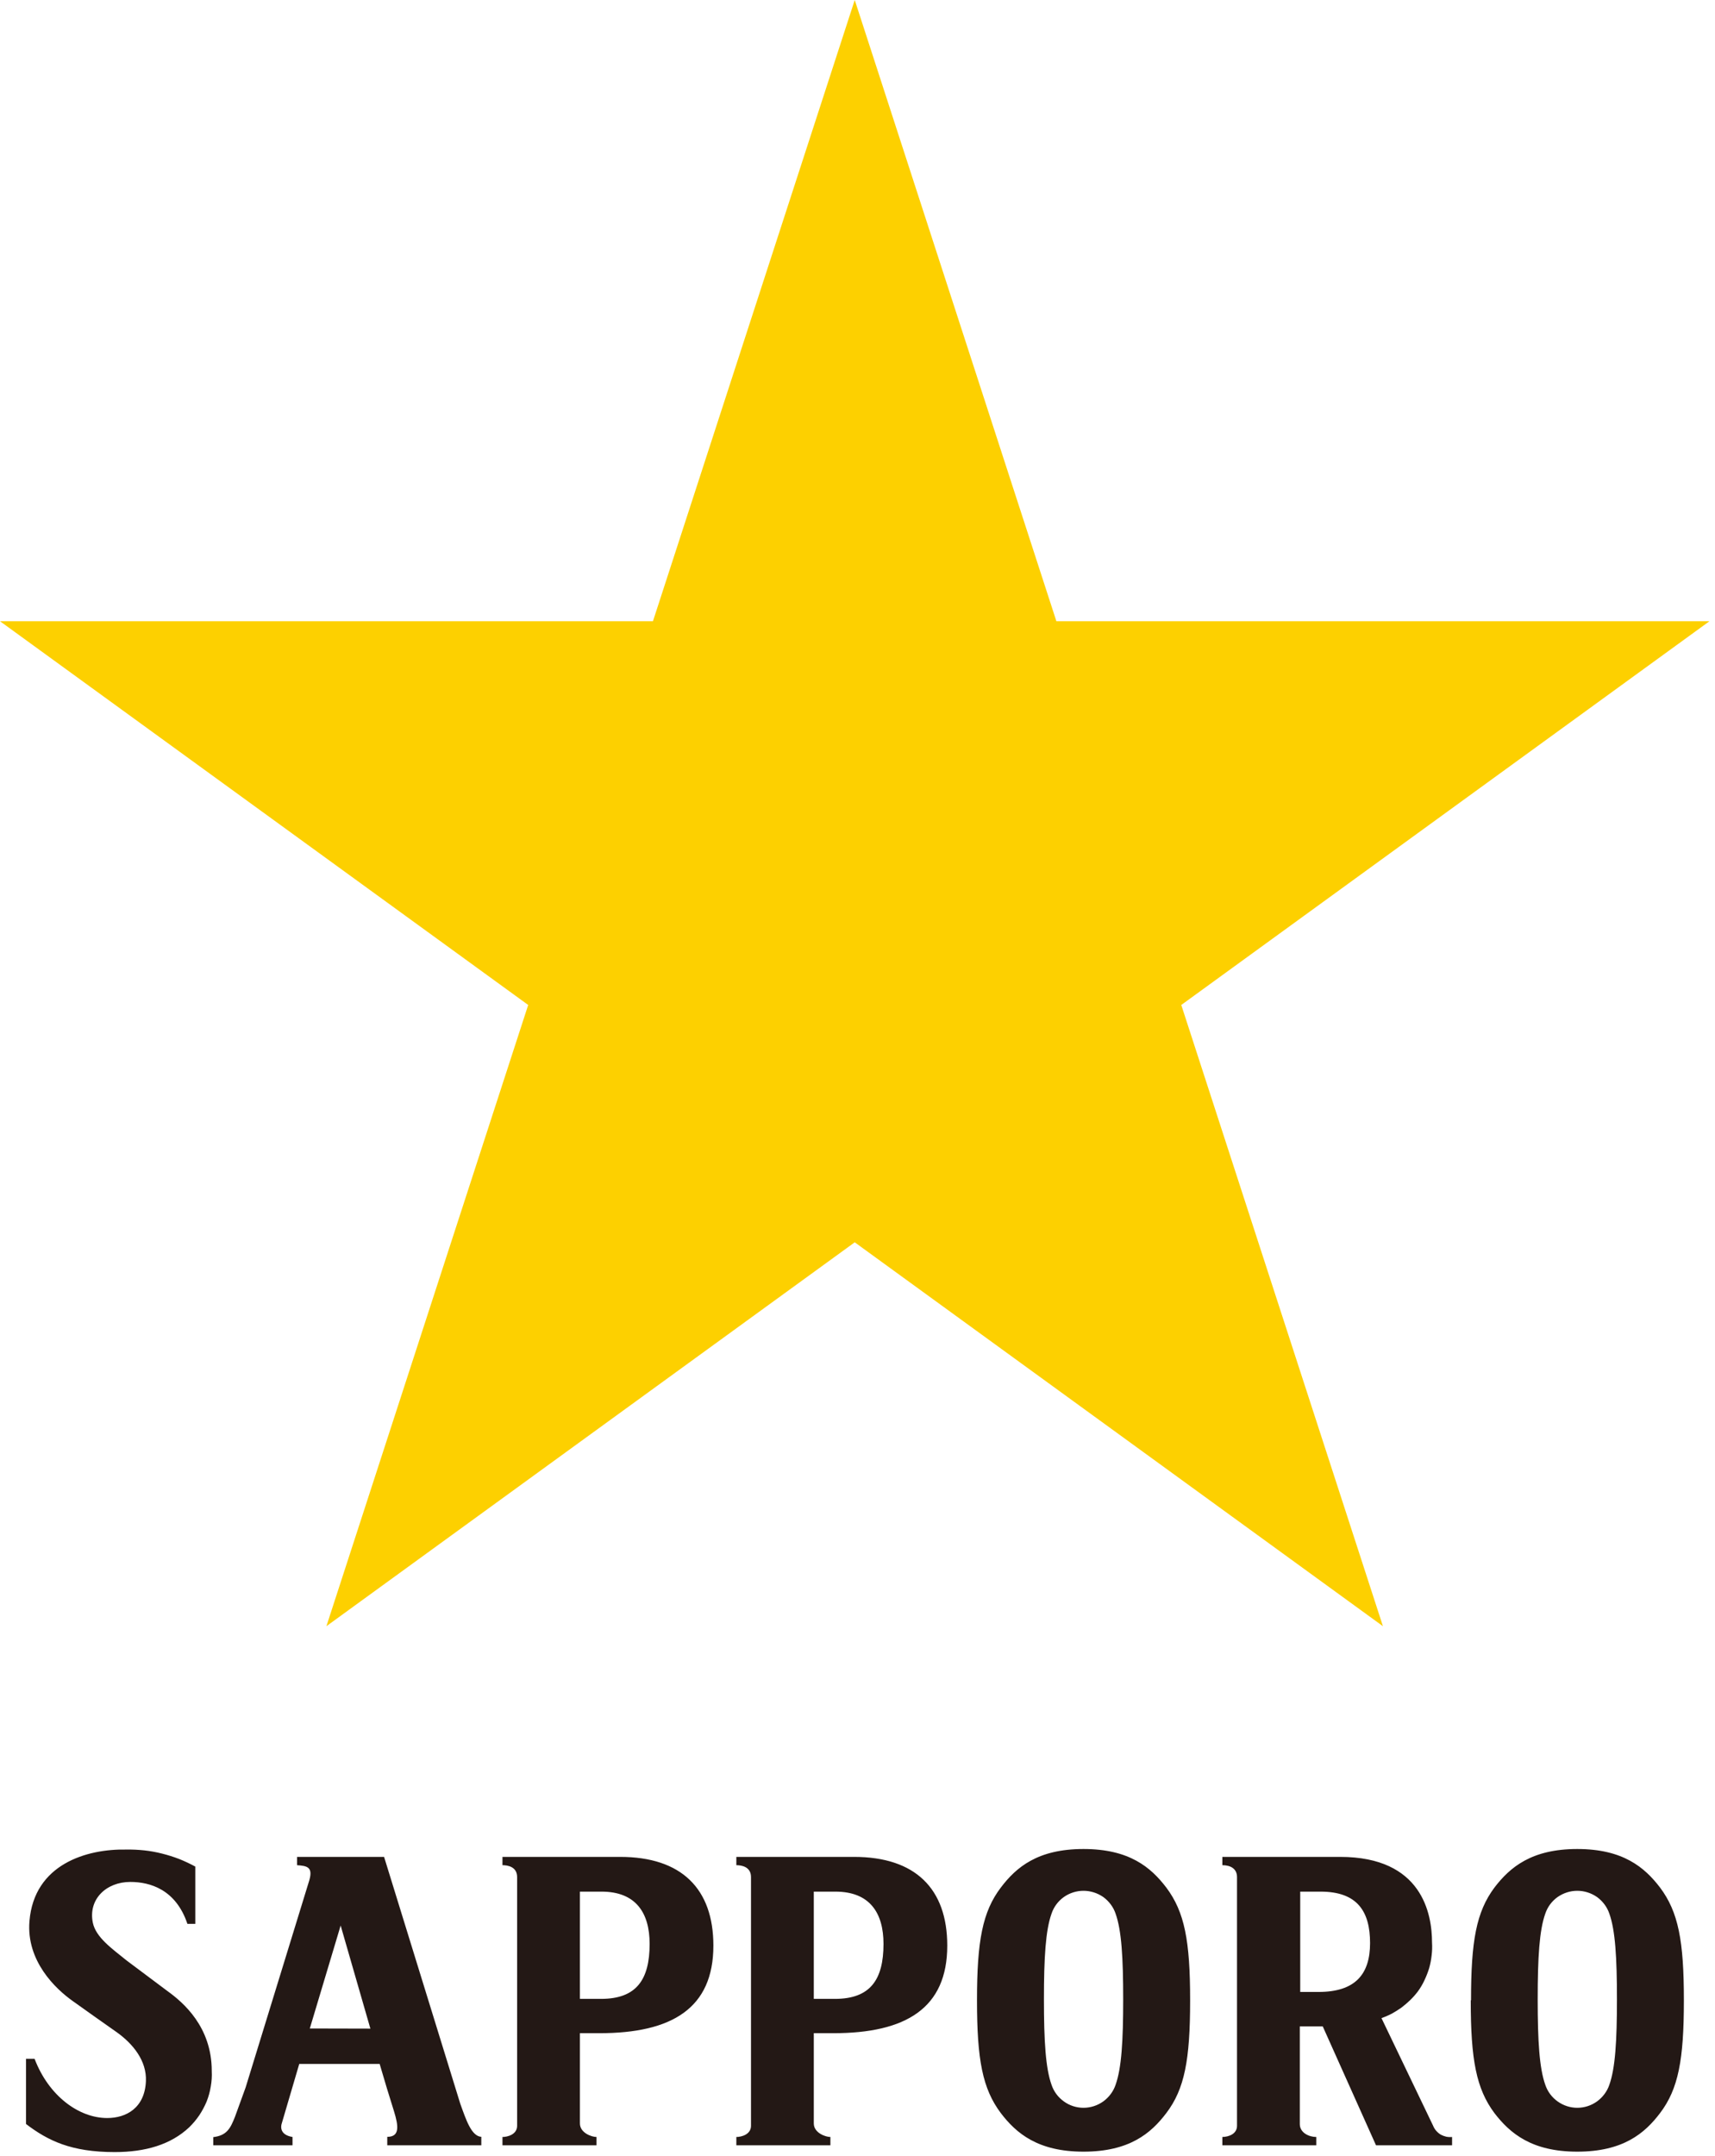
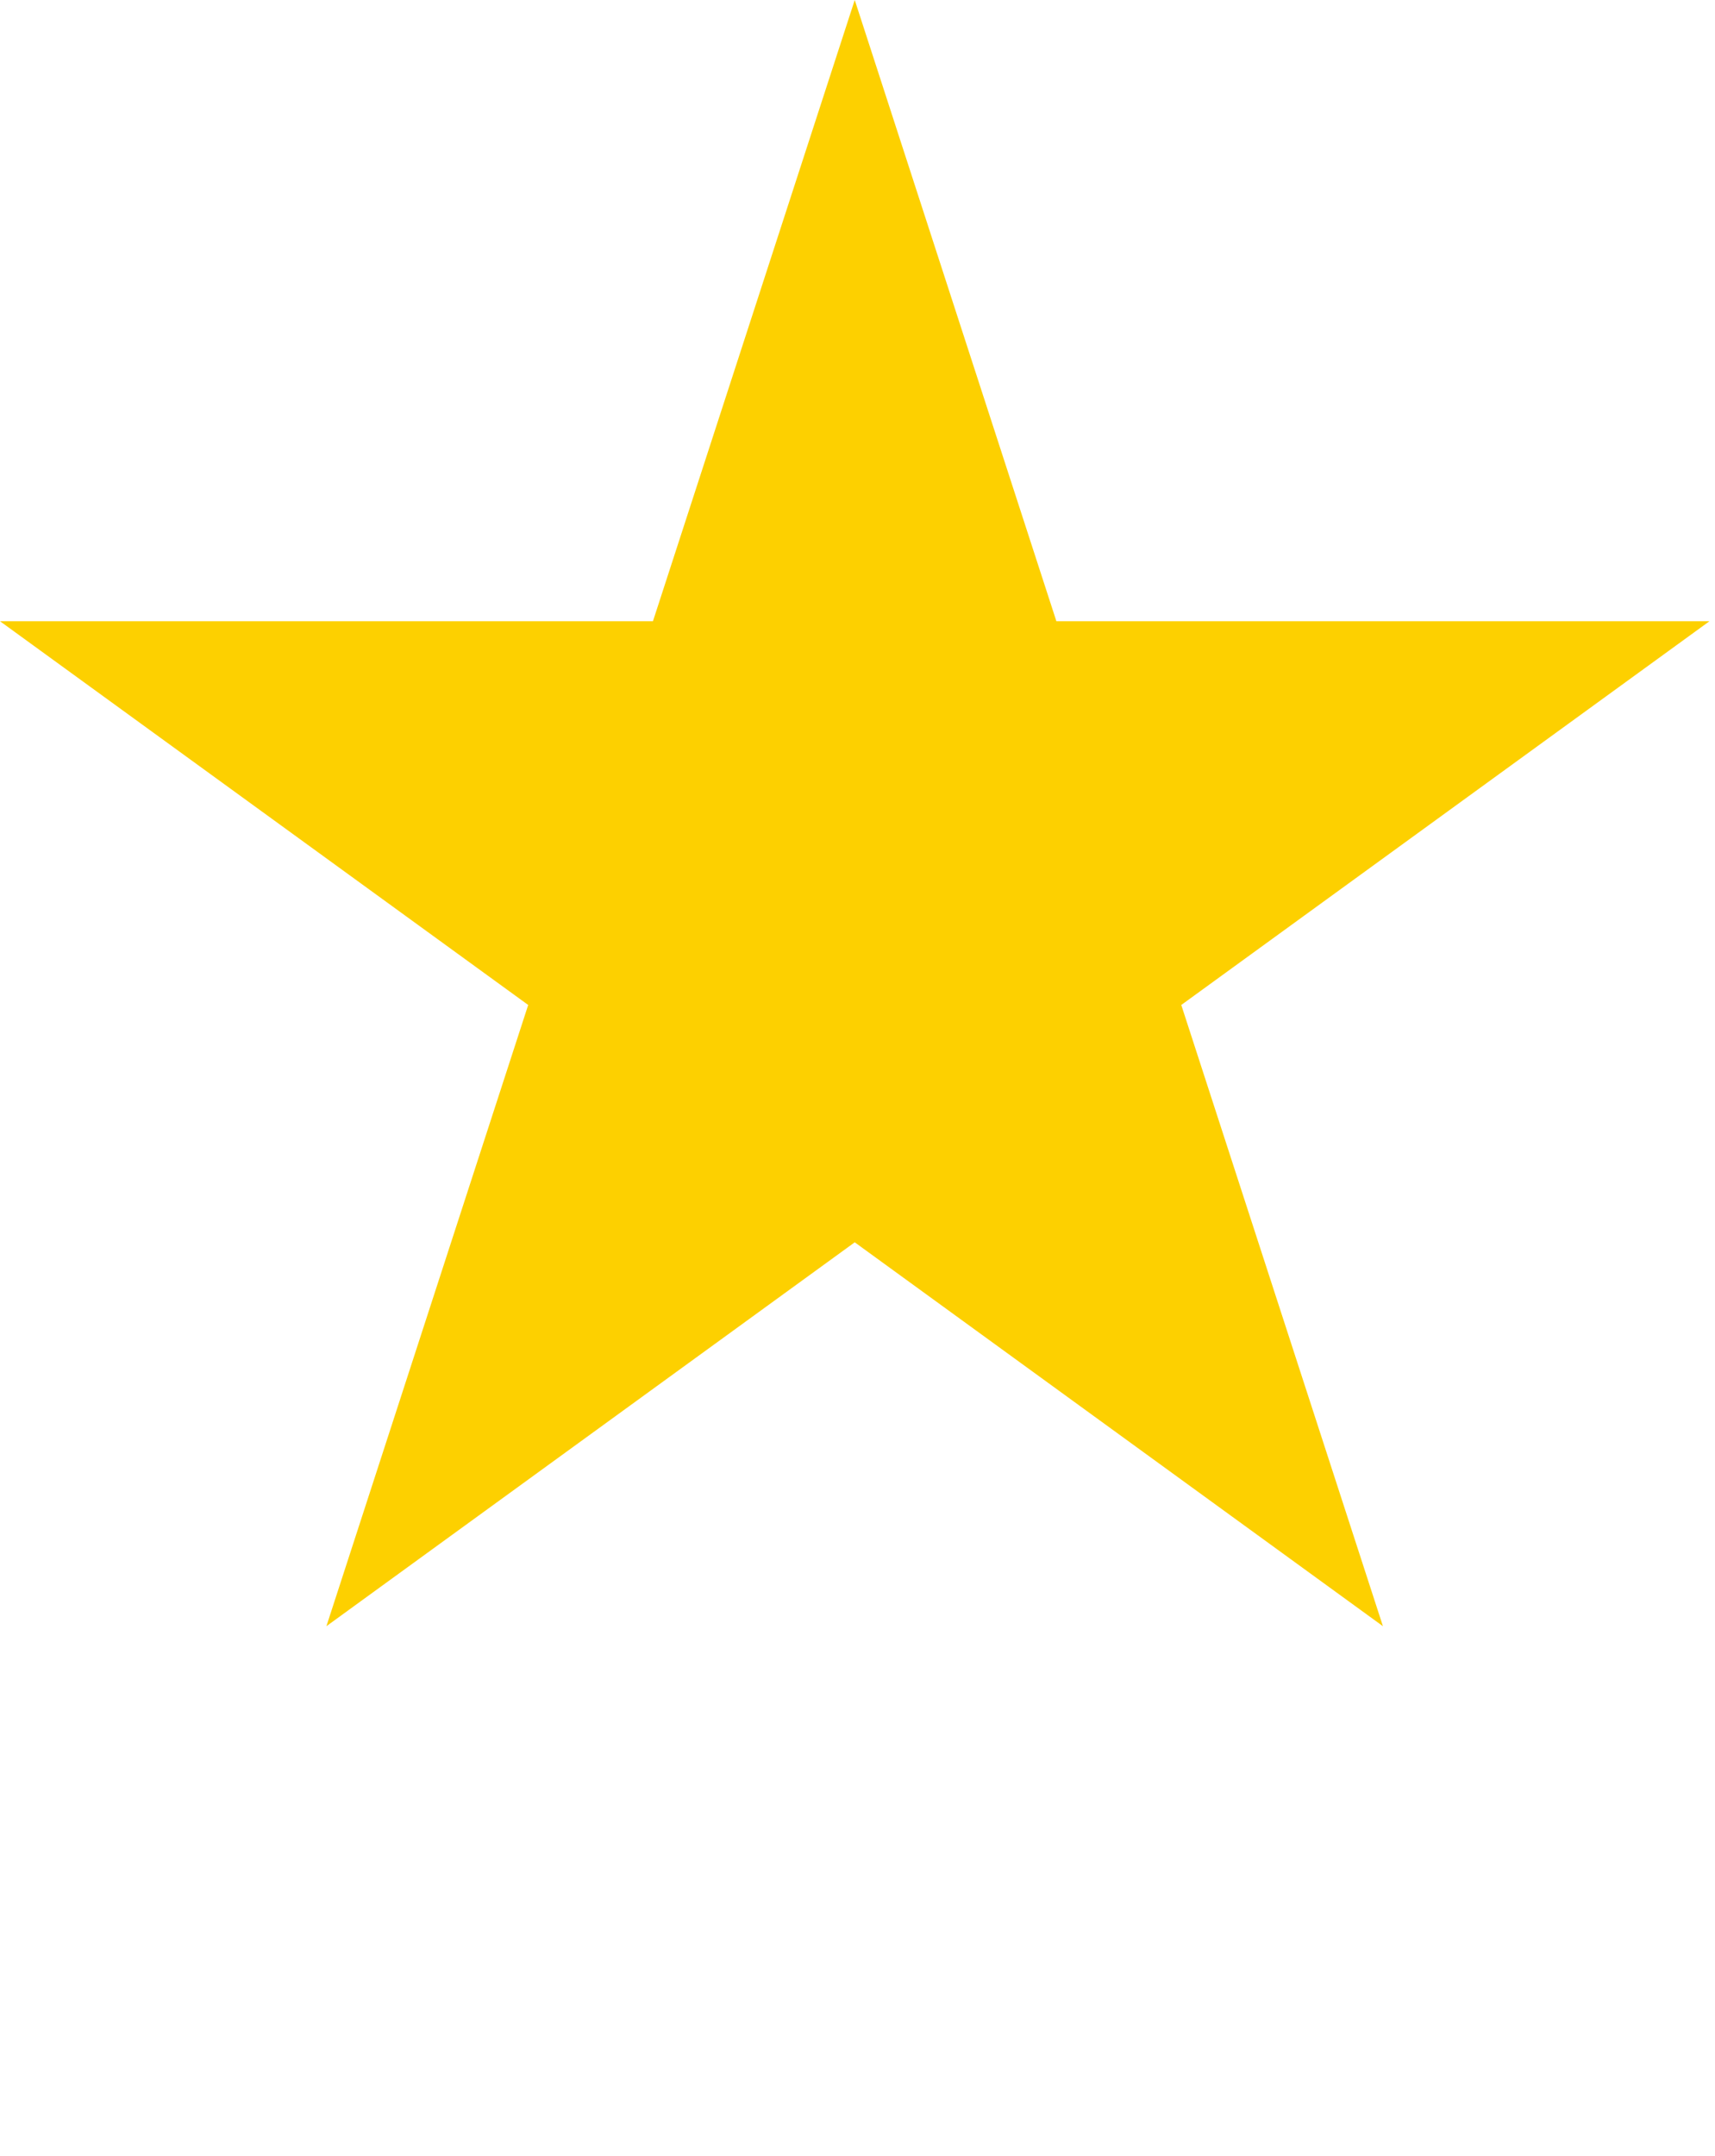
<svg xmlns="http://www.w3.org/2000/svg" version="1.2" viewBox="0 0 1240 1558" width="1240" height="1558">
  <title>logo (74)-svg</title>
  <style>
		.s0 { fill: #231815 } 
		.s1 { fill: #fdd000 } 
	</style>
  <g id="Layer">
-     <path id="Layer" fill-rule="evenodd" class="s0" d="m998.9 1458.4l37.3 77.7q0.8 2 2.2 3.6 1.5 1.7 3.3 2.8 1.9 1 4 1.5 2.1 0.4 4.2 0.2v6h-55l-38.5-85.9h-16.6v70.7c0.1 6.2 6.7 9.2 11.9 9.2v6h-67.9v-6c5-0.1 10.6-2.4 10.6-8.1v-179.7c0-6.1-4.7-8.6-10.6-8.6v-6h85.2c59.3 0 66.4 41.2 66.4 61.9q0.3 4.7-0.3 9.4-0.5 4.6-1.8 9.2-1.4 4.5-3.4 8.7-2 4.3-4.8 8.1-2.5 3.3-5.5 6.2-3 2.9-6.3 5.4-3.4 2.4-7 4.4-3.7 1.9-7.6 3.3m-45.4-19c26.4 0 37.3-12.6 37.3-35.3 0-22.8-9.1-37.2-35.8-37.2h-14.7v72.5zm-504.9-97.6c44.3 0 67.4 23 67.4 64.1 0 45.3-30 63.3-82.4 63.3h-14.1v65.2c0 6.8 8.4 9.8 12 9.8v6h-68v-6c3.7 0 10.6-1.8 10.6-8.1v-179.7c0-7.5-6.8-8.6-10.6-8.6v-6zm21.3 62.9c0-22.3-9.8-37.8-34.8-37.8h-15.6v77.5h15.3c25.5 0 35.1-13.8 35.1-39.7zm147.8-62.9c44.3 0 67.4 23 67.4 64.1 0 45.3-30 63.3-82.4 63.3h-14.1v65.2c0 6.8 8.4 9.8 12 9.8v6h-68v-6c3.7 0 10.6-1.8 10.6-8.1v-179.7c0-7.5-6.8-8.6-10.6-8.6v-6zm21.3 62.9c0-22.3-9.8-37.8-34.8-37.8h-15.6v77.5h15.3c25.5 0 35.1-13.8 35.1-39.7zm-422.4 86.6l-12.5 42.5c-1.4 3.9-0.8 9 7.6 10.4v6h-57.3v-5.9c9.9-1.2 12.4-6.4 15.7-14.7l7.7-21.2 46.1-149.9c2.7-9.6-2-10.2-8.9-10.7v-6h62.9l55.1 178.4c4.2 11.6 8 23.4 15.2 23.9v6.1h-68v-6.1c9.1 0 8.2-7.7 4.9-18.4-3.7-11.7-6.5-21-10.4-34.3h-58.1zm51.4-25.4l-21.5-74.5-22.3 74.4zm438.6-20.6c0-42.8 4-63.9 17.2-81.3 11.2-14.8 26.8-27.9 59.8-27.9 33.1 0 48.7 13.2 59.9 27.9 13.2 17.6 17.2 38.5 17.2 81.3v0.3c0 42.8-4 63.9-17.2 81.3-11.2 14.8-26.9 27.9-59.9 27.9-32.9 0-48.6-13.2-59.8-27.9-13.2-17.6-17.2-38.5-17.2-81.3zm53.9 61.2c1.6 4.8 4.7 9 8.9 12 4.1 3 9.1 4.6 14.2 4.6 5.1 0 10.1-1.6 14.3-4.6 4.1-3 7.3-7.2 8.9-12 4.3-12 5.5-31.7 5.5-61.8 0-30.1-1.2-49.9-5.5-61.9-1.6-4.8-4.8-9-8.9-12-4.2-2.9-9.2-4.5-14.3-4.5-5.1 0-10.1 1.6-14.2 4.5-4.2 3-7.3 7.2-8.9 12-4.3 12-5.5 31.8-5.5 61.9 0 30.1 1.2 49.8 5.5 61.8zm303.3-61.2c0-42.7 3.8-63.7 16.9-81.3 11.3-14.8 27-27.9 59.9-27.9 33 0 48.7 13.2 59.9 27.9 13.2 17.6 17.2 38.5 17.2 81.3v0.3c0 42.8-4 63.9-17.2 81.3-11.2 14.8-26.9 27.9-59.9 27.9-32.9 0-48.6-13.2-59.9-27.9-13.1-17.6-17.1-38.5-17.1-81.3zm53.7 61.2c1.6 4.8 4.7 9 8.9 12 4.2 3 9.1 4.6 14.2 4.6 5.2 0 10.1-1.6 14.3-4.6 4.1-3 7.3-7.2 8.9-12 4.3-12 5.5-31.8 5.5-61.8 0-30.1-1.2-49.9-5.5-61.9-1.6-4.8-4.8-9-8.9-12-4.2-2.9-9.1-4.5-14.3-4.5-5.1 0-10 1.6-14.2 4.5-4.2 3-7.3 7.2-8.9 12-4.3 12-5.5 31.8-5.5 61.9 0 30 1.2 49.8 5.5 61.8zm-964.2-10q0.3 5.6-0.7 11.2-0.9 5.6-3 10.9-2.2 5.2-5.3 9.9-3.2 4.7-7.3 8.7c-13.3 12.5-31.6 17.9-53.9 17.9-31.4 0-48.2-8.2-64.1-20.3v-47.1h6.2c10.2 26.8 32 42.8 52.5 42.8 13.8 0 27.2-7.3 28-26.7 0.6-14.7-9.3-26.8-20.8-35.1-13-9.2-18.4-12.9-32.2-22.8-12.4-8.8-33.6-28.9-31.2-57.7 3.4-41.2 41.5-52.3 70.1-51.7q6.5-0.1 13 0.6 6.4 0.7 12.7 2.3 6.4 1.6 12.4 3.9 6 2.4 11.7 5.5v41.4h-5.7c-8.3-24.8-26.9-30.3-41.3-30.3-17.4 0-30.5 12.5-27.1 29.4 2.2 10.7 13.9 18.8 24.5 27.4l29.4 22c11.4 8.2 32.1 25.8 32.1 57.8z" />
-   </g>
+     </g>
  <path id="Layer" class="s1" d="m618 0l145.8 448.9h472.2l-381.9 277.3 145.8 448.9-381.9-277.4-382 277.4 145.9-448.9-381.9-277.3h472.1z" />
</svg>